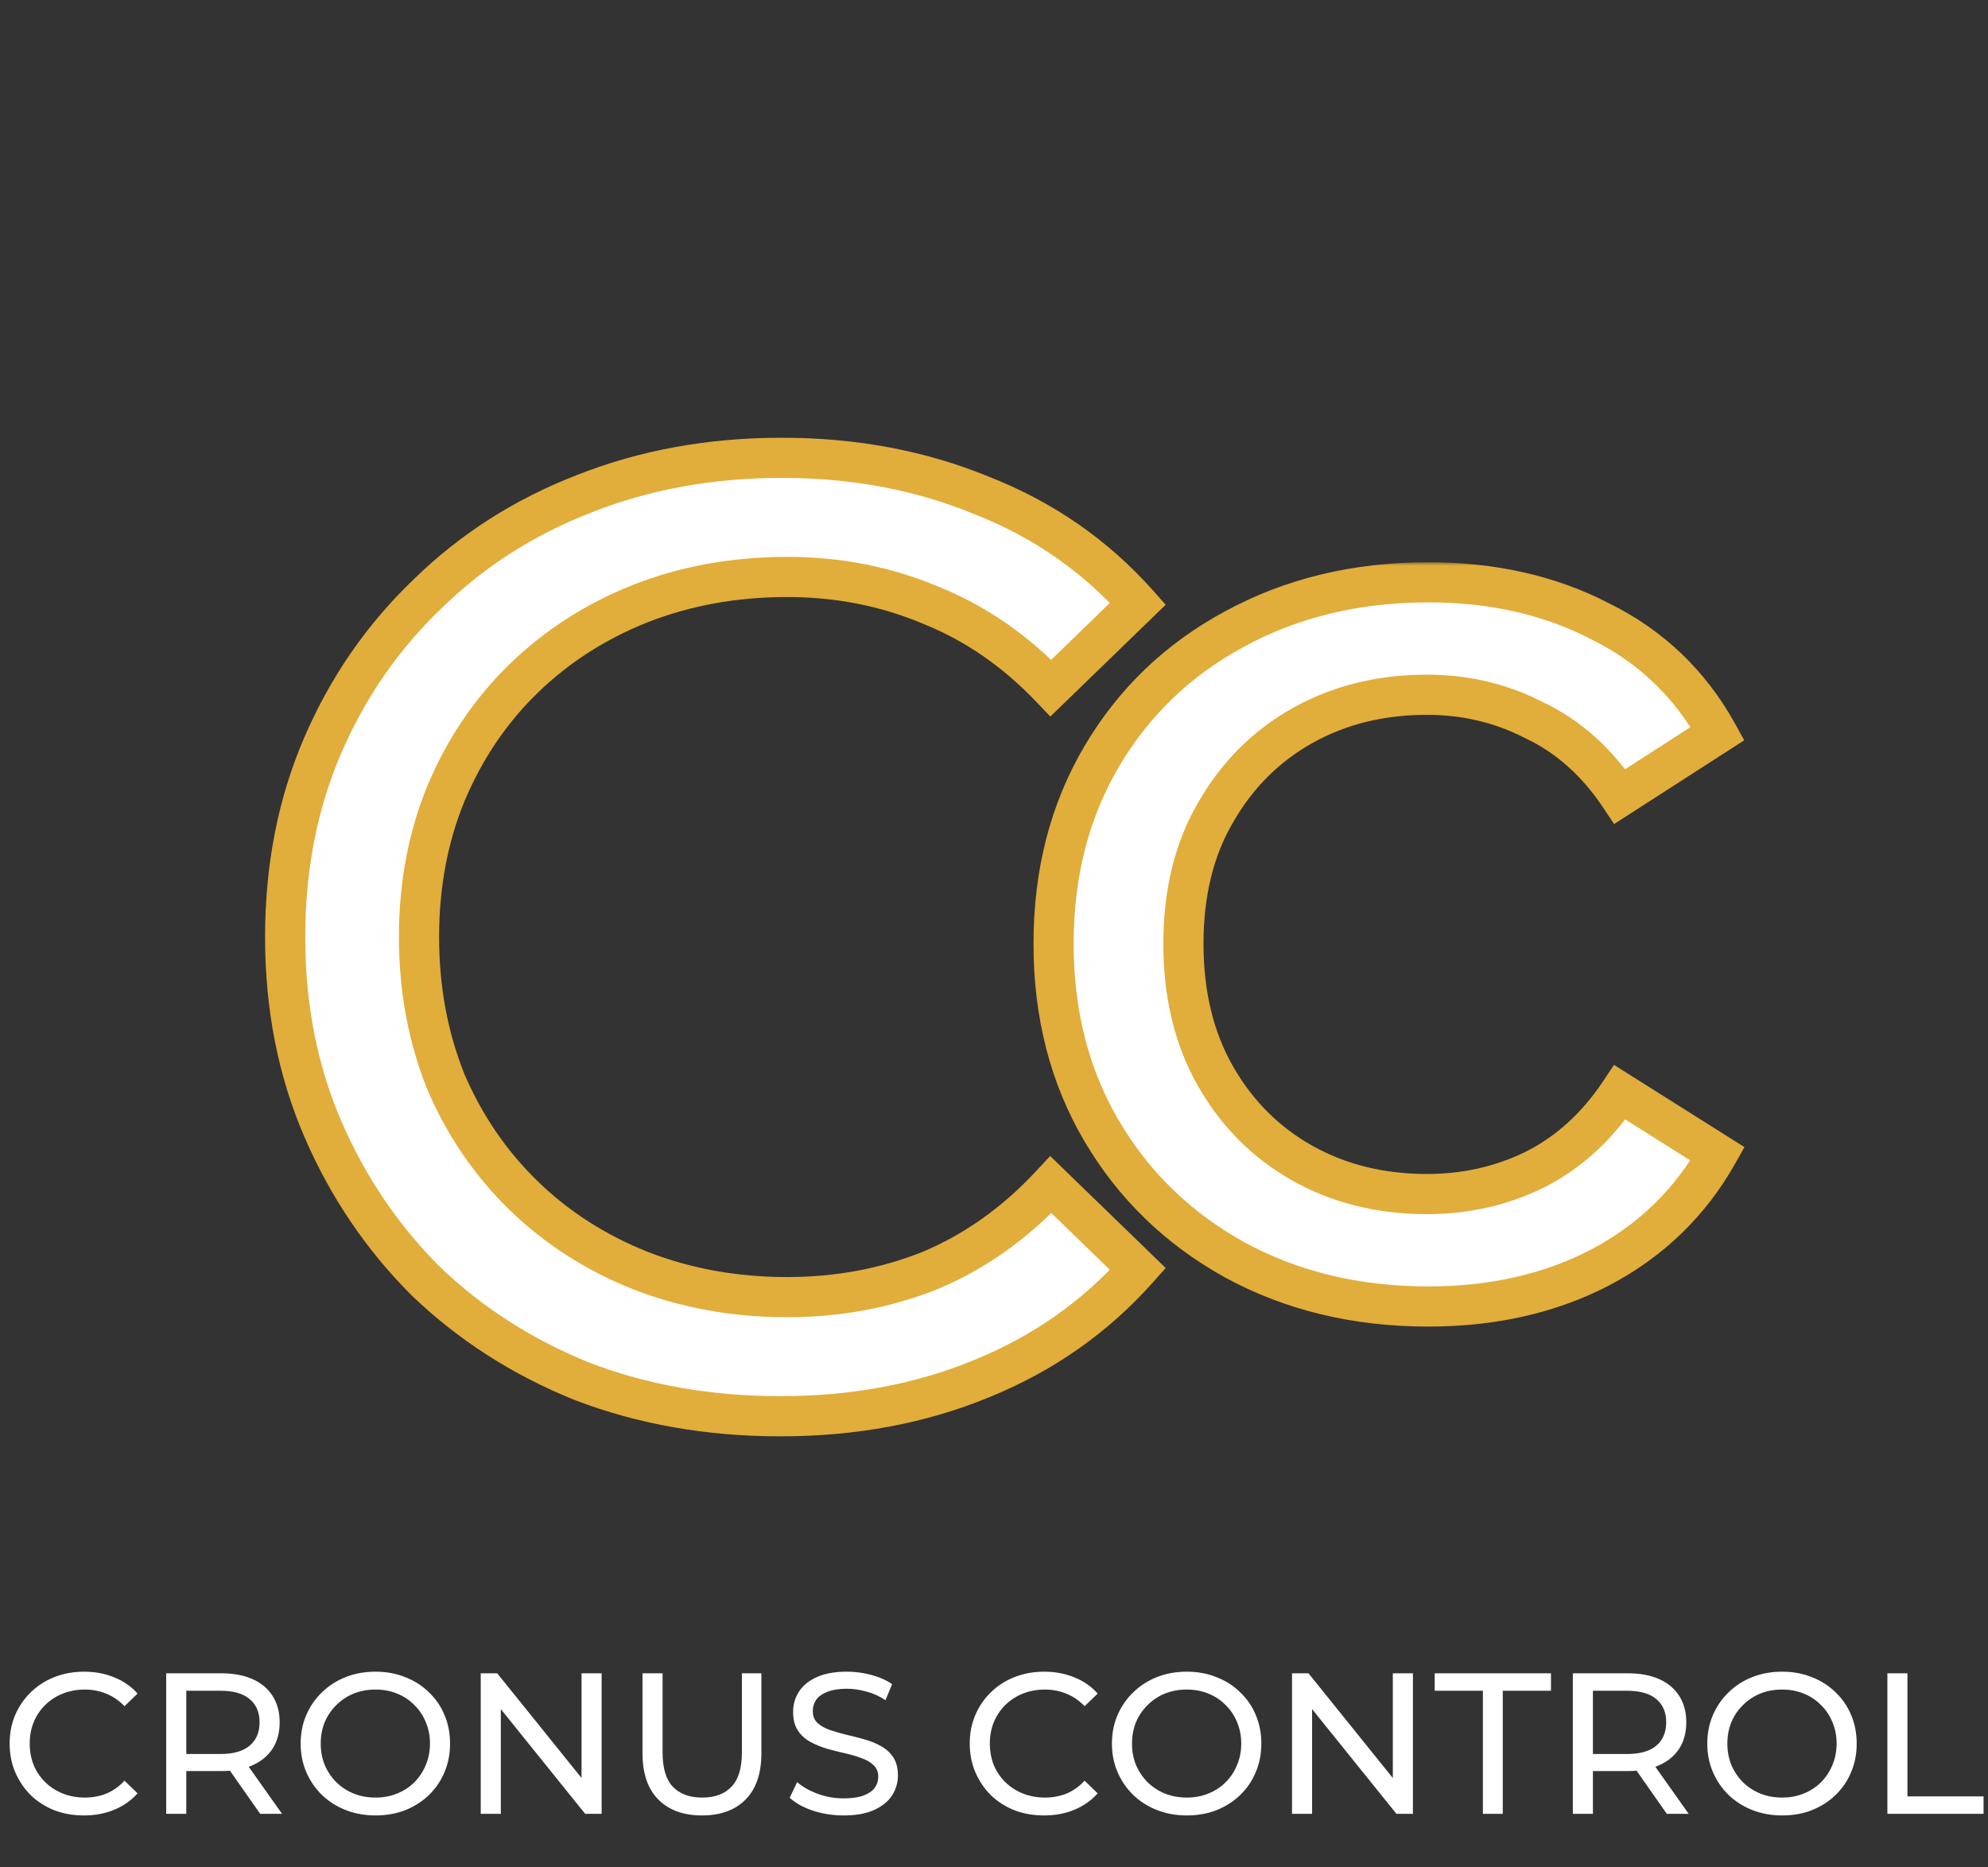
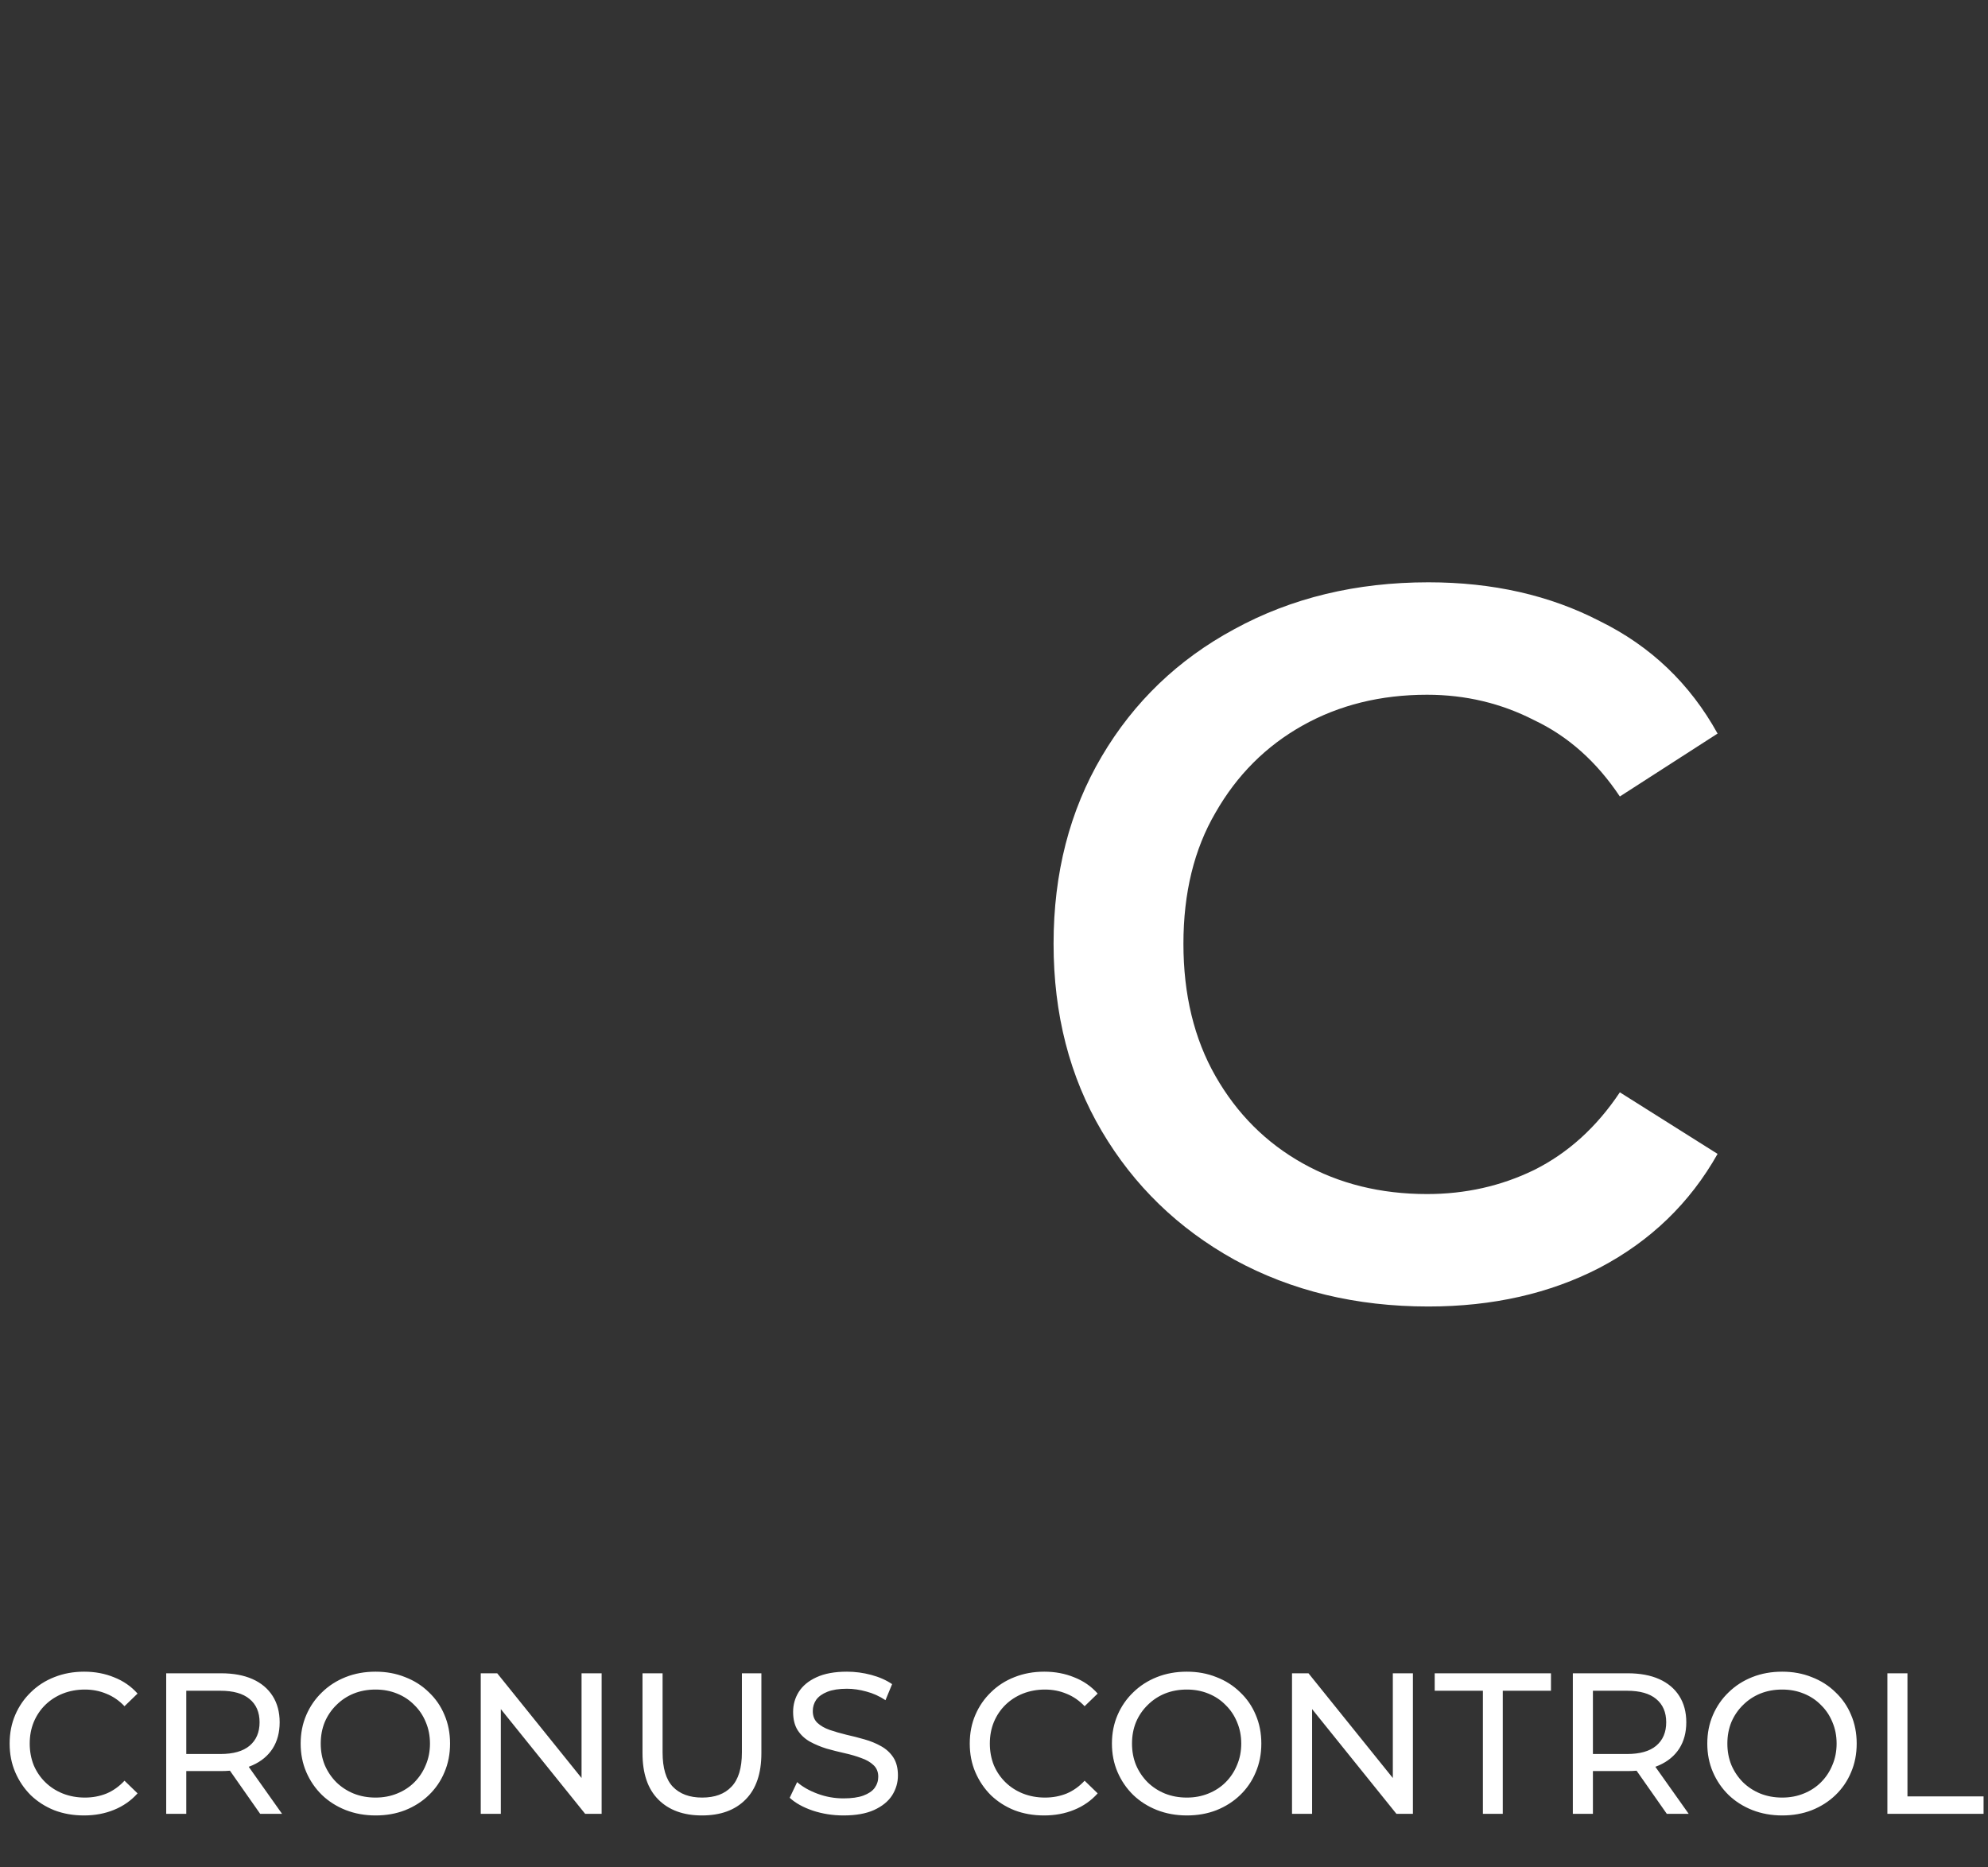
<svg xmlns="http://www.w3.org/2000/svg" width="297" height="279" viewBox="0 0 297 279" fill="none">
  <rect x="0" y="0" width="297" height="279" fill="#333333" stroke="none" />
  <mask id="path-1-outside-1_34_14" maskUnits="userSpaceOnUse" x="39" y="65" width="136" height="150" fill="black">
    <rect fill="white" x="39" y="65" width="136" height="150" />
    <path d="M116.6 211.6C105.933 211.6 96.067 209.867 87 206.4C78.067 202.8 70.267 197.8 63.6 191.4C57.067 184.867 51.933 177.267 48.2 168.6C44.467 159.933 42.6 150.4 42.6 140C42.6 129.6 44.467 120.067 48.2 111.4C51.933 102.733 57.133 95.2 63.8 88.8C70.467 82.267 78.267 77.267 87.2 73.8C96.267 70.2 106.133 68.4 116.8 68.4C127.6 68.4 137.533 70.267 146.6 74C155.8 77.6 163.6 83 170 90.2L157 102.8C151.667 97.2 145.667 93.067 139 90.4C132.333 87.6 125.2 86.2 117.6 86.2C109.733 86.2 102.4 87.533 95.6 90.2C88.933 92.867 83.133 96.6 78.2 101.4C73.267 106.2 69.4 111.933 66.6 118.6C63.933 125.133 62.6 132.267 62.6 140C62.6 147.733 63.933 154.933 66.6 161.6C69.4 168.133 73.267 173.8 78.2 178.6C83.133 183.4 88.933 187.133 95.6 189.8C102.4 192.467 109.733 193.8 117.6 193.8C125.2 193.8 132.333 192.467 139 189.8C145.667 187 151.667 182.733 157 177L170 189.6C163.6 196.8 155.8 202.267 146.6 206C137.533 209.733 127.533 211.6 116.6 211.6Z" />
  </mask>
-   <path d="M116.6 211.6C105.933 211.6 96.067 209.867 87 206.4C78.067 202.8 70.267 197.8 63.6 191.4C57.067 184.867 51.933 177.267 48.2 168.6C44.467 159.933 42.6 150.4 42.6 140C42.6 129.6 44.467 120.067 48.2 111.4C51.933 102.733 57.133 95.2 63.8 88.8C70.467 82.267 78.267 77.267 87.2 73.8C96.267 70.2 106.133 68.4 116.8 68.4C127.6 68.4 137.533 70.267 146.6 74C155.8 77.6 163.6 83 170 90.2L157 102.8C151.667 97.2 145.667 93.067 139 90.4C132.333 87.6 125.2 86.2 117.6 86.2C109.733 86.2 102.4 87.533 95.6 90.2C88.933 92.867 83.133 96.6 78.2 101.4C73.267 106.2 69.4 111.933 66.6 118.6C63.933 125.133 62.6 132.267 62.6 140C62.6 147.733 63.933 154.933 66.6 161.6C69.4 168.133 73.267 173.8 78.2 178.6C83.133 183.4 88.933 187.133 95.6 189.8C102.4 192.467 109.733 193.8 117.6 193.8C125.2 193.8 132.333 192.467 139 189.8C145.667 187 151.667 182.733 157 177L170 189.6C163.6 196.8 155.8 202.267 146.6 206C137.533 209.733 127.533 211.6 116.6 211.6Z" fill="white" />
-   <path d="M87 206.4L85.879 209.183L85.903 209.193L85.929 209.202L87 206.4ZM63.6 191.4L61.479 193.521L61.5 193.543L61.522 193.564L63.6 191.4ZM48.2 168.6L50.955 167.413L50.955 167.413L48.2 168.6ZM48.2 111.4L50.955 112.587L50.955 112.587L48.2 111.4ZM63.8 88.8L65.878 90.964L65.889 90.954L65.9 90.943L63.8 88.8ZM87.2 73.8L88.285 76.597L88.296 76.593L88.307 76.588L87.2 73.8ZM146.6 74L145.458 76.774L145.482 76.784L145.507 76.794L146.6 74ZM170 90.2L172.088 92.354L174.151 90.354L172.242 88.207L170 90.2ZM157 102.8L154.828 104.869L156.915 107.06L159.088 104.954L157 102.8ZM139 90.4L137.838 93.166L137.862 93.176L137.886 93.185L139 90.4ZM95.6 90.2L94.505 87.407L94.495 87.411L94.486 87.415L95.6 90.2ZM66.6 118.6L63.834 117.438L63.828 117.452L63.822 117.466L66.6 118.6ZM66.6 161.6L63.815 162.714L63.828 162.748L63.843 162.782L66.6 161.6ZM95.6 189.8L94.486 192.585L94.495 192.589L94.505 192.593L95.6 189.8ZM139 189.8L140.114 192.585L140.138 192.576L140.162 192.566L139 189.8ZM157 177L159.088 174.846L156.889 172.715L154.803 174.957L157 177ZM170 189.6L172.242 191.593L174.151 189.446L172.088 187.446L170 189.6ZM146.6 206L145.472 203.22L145.465 203.223L145.458 203.226L146.6 206ZM116.6 211.6V208.6C106.263 208.6 96.764 206.921 88.071 203.598L87 206.4L85.929 209.202C95.37 212.812 105.603 214.6 116.6 214.6V211.6ZM87 206.4L88.121 203.617C79.528 200.154 72.056 195.359 65.678 189.236L63.6 191.4L61.522 193.564C68.477 200.241 76.605 205.446 85.879 209.183L87 206.4ZM63.6 191.4L65.721 189.279C59.462 183.02 54.542 175.739 50.955 167.413L48.2 168.6L45.445 169.787C49.325 178.795 54.671 186.714 61.479 193.521L63.6 191.4ZM48.2 168.6L50.955 167.413C47.399 159.158 45.6 150.034 45.6 140H42.6H39.6C39.6 150.766 41.534 160.709 45.445 169.787L48.2 168.6ZM42.6 140H45.6C45.6 129.966 47.399 120.842 50.955 112.587L48.2 111.4L45.445 110.213C41.534 119.291 39.6 129.234 39.6 140H42.6ZM48.2 111.4L50.955 112.587C54.534 104.28 59.506 97.081 65.878 90.964L63.8 88.8L61.722 86.636C54.761 93.319 49.333 101.187 45.445 110.213L48.2 111.4ZM63.8 88.8L65.9 90.943C72.268 84.701 79.721 79.92 88.285 76.597L87.2 73.8L86.115 71.003C76.813 74.613 68.665 79.832 61.7 86.657L63.8 88.8ZM87.2 73.8L88.307 76.588C96.99 73.141 106.477 71.4 116.8 71.4V68.4V65.4C105.79 65.4 95.543 67.259 86.093 71.012L87.2 73.8ZM116.8 68.4V71.4C127.248 71.4 136.789 73.204 145.458 76.774L146.6 74L147.742 71.226C138.278 67.329 127.952 65.4 116.8 65.4V68.4ZM146.6 74L145.507 76.794C154.278 80.226 161.68 85.356 167.758 92.193L170 90.2L172.242 88.207C165.52 80.644 157.322 74.974 147.693 71.206L146.6 74ZM170 90.2L167.912 88.046L154.912 100.646L157 102.8L159.088 104.954L172.088 92.354L170 90.2ZM157 102.8L159.172 100.731C153.565 94.843 147.211 90.453 140.114 87.615L139 90.4L137.886 93.185C144.122 95.68 149.768 99.557 154.828 104.869L157 102.8ZM139 90.4L140.162 87.634C133.109 84.672 125.578 83.2 117.6 83.2V86.2V89.2C124.822 89.2 131.558 90.528 137.838 93.166L139 90.4ZM117.6 86.2V83.2C109.388 83.2 101.68 84.593 94.505 87.407L95.6 90.2L96.695 92.993C103.12 90.473 110.079 89.2 117.6 89.2V86.2ZM95.6 90.2L94.486 87.415C87.471 90.221 81.335 94.164 76.108 99.25L78.2 101.4L80.292 103.55C84.932 99.036 90.396 95.513 96.714 92.985L95.6 90.2ZM78.2 101.4L76.108 99.25C70.871 104.345 66.782 110.419 63.834 117.438L66.6 118.6L69.366 119.762C72.018 113.447 75.662 108.055 80.292 103.55L78.2 101.4ZM66.6 118.6L63.822 117.466C60.995 124.393 59.6 131.915 59.6 140H62.6H65.6C65.6 132.618 66.871 125.874 69.377 119.734L66.6 118.6ZM62.6 140H59.6C59.6 148.085 60.996 155.667 63.815 162.714L66.6 161.6L69.385 160.486C66.871 154.2 65.6 147.381 65.6 140H62.6ZM66.6 161.6L63.843 162.782C66.793 169.666 70.882 175.665 76.108 180.75L78.2 178.6L80.292 176.45C75.651 171.935 72.007 166.6 69.357 160.418L66.6 161.6ZM78.2 178.6L76.108 180.75C81.335 185.836 87.471 189.779 94.486 192.585L95.6 189.8L96.714 187.015C90.396 184.487 84.932 180.964 80.292 176.45L78.2 178.6ZM95.6 189.8L94.505 192.593C101.68 195.407 109.388 196.8 117.6 196.8V193.8V190.8C110.079 190.8 103.12 189.527 96.695 187.007L95.6 189.8ZM117.6 193.8V196.8C125.559 196.8 133.073 195.402 140.114 192.585L139 189.8L137.886 187.015C131.594 189.531 124.841 190.8 117.6 190.8V193.8ZM139 189.8L140.162 192.566C147.252 189.588 153.598 185.062 159.197 179.043L157 177L154.803 174.957C149.736 180.405 144.081 184.412 137.838 187.034L139 189.8ZM157 177L154.912 179.154L167.912 191.754L170 189.6L172.088 187.446L159.088 174.846L157 177ZM170 189.6L167.758 187.607C161.673 194.452 154.259 199.655 145.472 203.22L146.6 206L147.728 208.78C157.341 204.879 165.527 199.148 172.242 191.593L170 189.6ZM146.6 206L145.458 203.226C136.793 206.794 127.187 208.6 116.6 208.6V211.6V214.6C127.88 214.6 138.274 212.673 147.742 208.774L146.6 206Z" fill="#E1AD3B" mask="url(#path-1-outside-1_34_14)" />
  <mask id="path-3-outside-2_34_14" maskUnits="userSpaceOnUse" x="154" y="84" width="107" height="115" fill="black">
    <rect fill="white" x="154" y="84" width="107" height="115" />
-     <path d="M213.4 195.2C202.6 195.2 192.933 192.867 184.4 188.2C176 183.533 169.4 177.133 164.6 169C159.8 160.867 157.4 151.533 157.4 141C157.4 130.467 159.8 121.133 164.6 113C169.4 104.867 176 98.533 184.4 94C192.933 89.333 202.6 87 213.4 87C223 87 231.533 88.933 239 92.8C246.6 96.533 252.467 102.133 256.6 109.6L242 119C238.533 113.8 234.267 110 229.2 107.6C224.267 105.067 218.933 103.8 213.2 103.8C206.267 103.8 200.067 105.333 194.6 108.4C189.133 111.467 184.8 115.8 181.6 121.4C178.4 126.867 176.8 133.4 176.8 141C176.8 148.6 178.4 155.2 181.6 160.8C184.8 166.4 189.133 170.733 194.6 173.8C200.067 176.867 206.267 178.4 213.2 178.4C218.933 178.4 224.267 177.2 229.2 174.8C234.267 172.267 238.533 168.4 242 163.2L256.6 172.4C252.467 179.733 246.6 185.4 239 189.4C231.533 193.267 223 195.2 213.4 195.2Z" />
  </mask>
  <path d="M213.4 195.2C202.6 195.2 192.933 192.867 184.4 188.2C176 183.533 169.4 177.133 164.6 169C159.8 160.867 157.4 151.533 157.4 141C157.4 130.467 159.8 121.133 164.6 113C169.4 104.867 176 98.533 184.4 94C192.933 89.333 202.6 87 213.4 87C223 87 231.533 88.933 239 92.8C246.6 96.533 252.467 102.133 256.6 109.6L242 119C238.533 113.8 234.267 110 229.2 107.6C224.267 105.067 218.933 103.8 213.2 103.8C206.267 103.8 200.067 105.333 194.6 108.4C189.133 111.467 184.8 115.8 181.6 121.4C178.4 126.867 176.8 133.4 176.8 141C176.8 148.6 178.4 155.2 181.6 160.8C184.8 166.4 189.133 170.733 194.6 173.8C200.067 176.867 206.267 178.4 213.2 178.4C218.933 178.4 224.267 177.2 229.2 174.8C234.267 172.267 238.533 168.4 242 163.2L256.6 172.4C252.467 179.733 246.6 185.4 239 189.4C231.533 193.267 223 195.2 213.4 195.2Z" fill="white" />
-   <path d="M184.4 188.2L182.943 190.822L182.952 190.827L182.961 190.832L184.4 188.2ZM164.6 169L162.016 170.525L162.016 170.525L164.6 169ZM164.6 113L162.016 111.475L162.016 111.475L164.6 113ZM184.4 94L185.825 96.64L185.832 96.636L185.839 96.632L184.4 94ZM239 92.8L237.62 95.464L237.649 95.479L237.677 95.493L239 92.8ZM256.6 109.6L258.224 112.122L260.584 110.603L259.225 108.147L256.6 109.6ZM242 119L239.504 120.664L241.142 123.121L243.624 121.522L242 119ZM229.2 107.6L227.83 110.269L227.872 110.291L227.916 110.311L229.2 107.6ZM181.6 121.4L184.189 122.916L184.197 122.902L184.205 122.888L181.6 121.4ZM181.6 160.8L178.995 162.288L178.995 162.288L181.6 160.8ZM229.2 174.8L230.512 177.498L230.527 177.491L230.542 177.483L229.2 174.8ZM242 163.2L243.599 160.662L241.126 159.103L239.504 161.536L242 163.2ZM256.6 172.4L259.213 173.873L260.616 171.385L258.199 169.862L256.6 172.4ZM239 189.4L240.38 192.064L240.388 192.059L240.397 192.055L239 189.4ZM213.4 195.2V192.2C203.046 192.2 193.884 189.967 185.839 185.568L184.4 188.2L182.961 190.832C191.982 195.766 202.154 198.2 213.4 198.2V195.2ZM184.4 188.2L185.857 185.578C177.915 181.165 171.707 175.141 167.184 167.475L164.6 169L162.016 170.525C167.093 179.126 174.085 185.901 182.943 190.822L184.4 188.2ZM164.6 169L167.184 167.475C162.687 159.856 160.4 151.06 160.4 141H157.4H154.4C154.4 152.006 156.913 161.878 162.016 170.525L164.6 169ZM157.4 141H160.4C160.4 130.94 162.687 122.144 167.184 114.525L164.6 113L162.016 111.475C156.913 120.122 154.4 129.994 154.4 141H157.4ZM164.6 113L167.184 114.525C171.703 106.867 177.9 100.917 185.825 96.64L184.4 94L182.975 91.36C174.1 96.15 167.097 102.866 162.016 111.475L164.6 113ZM184.4 94L185.839 96.632C193.884 92.233 203.046 90 213.4 90V87V84C202.154 84 191.982 86.434 182.961 91.368L184.4 94ZM213.4 87V90C222.588 90 230.637 91.848 237.62 95.464L239 92.8L240.38 90.136C232.43 86.019 223.412 84 213.4 84V87ZM239 92.8L237.677 95.493C244.722 98.953 250.137 104.118 253.975 111.053L256.6 109.6L259.225 108.147C254.797 100.148 248.478 94.113 240.323 90.107L239 92.8ZM256.6 109.6L254.976 107.078L240.376 116.478L242 119L243.624 121.522L258.224 112.122L256.6 109.6ZM242 119L244.496 117.336C240.763 111.737 236.097 107.548 230.484 104.889L229.2 107.6L227.916 110.311C232.436 112.452 236.303 115.863 239.504 120.664L242 119ZM229.2 107.6L230.57 104.931C225.198 102.173 219.393 100.8 213.2 100.8V103.8V106.8C218.473 106.8 223.335 107.961 227.83 110.269L229.2 107.6ZM213.2 103.8V100.8C205.808 100.8 199.094 102.439 193.132 105.784L194.6 108.4L196.068 111.016C201.04 108.227 206.725 106.8 213.2 106.8V103.8ZM194.6 108.4L193.132 105.784C187.177 109.124 182.457 113.854 178.995 119.912L181.6 121.4L184.205 122.888C187.143 117.746 191.09 113.809 196.068 111.016L194.6 108.4ZM181.6 121.4L179.011 119.884C175.493 125.895 173.8 132.974 173.8 141H176.8H179.8C179.8 133.826 181.307 127.838 184.189 122.916L181.6 121.4ZM176.8 141H173.8C173.8 149.028 175.493 156.16 178.995 162.288L181.6 160.8L184.205 159.312C181.307 154.24 179.8 148.172 179.8 141H176.8ZM181.6 160.8L178.995 162.288C182.457 168.346 187.177 173.076 193.132 176.416L194.6 173.8L196.068 171.184C191.09 168.391 187.143 164.454 184.205 159.312L181.6 160.8ZM194.6 173.8L193.132 176.416C199.094 179.761 205.808 181.4 213.2 181.4V178.4V175.4C206.725 175.4 201.04 173.973 196.068 171.184L194.6 173.8ZM213.2 178.4V181.4C219.367 181.4 225.152 180.106 230.512 177.498L229.2 174.8L227.888 172.102C223.382 174.294 218.5 175.4 213.2 175.4V178.4ZM229.2 174.8L230.542 177.483C236.122 174.693 240.771 170.453 244.496 164.864L242 163.2L239.504 161.536C236.296 166.347 232.411 169.84 227.858 172.117L229.2 174.8ZM242 163.2L240.401 165.738L255.001 174.938L256.6 172.4L258.199 169.862L243.599 160.662L242 163.2ZM256.6 172.4L253.987 170.927C250.143 177.747 244.703 183.008 237.603 186.745L239 189.4L240.397 192.055C248.497 187.792 254.791 181.72 259.213 173.873L256.6 172.4ZM239 189.4L237.62 186.736C230.637 190.352 222.588 192.2 213.4 192.2V195.2V198.2C223.412 198.2 232.43 196.181 240.38 192.064L239 189.4Z" fill="#E1AD3B" mask="url(#path-3-outside-2_34_14)" />
  <path d="M12.54 271.24C10.94 271.24 9.46 270.98 8.1 270.46C6.76 269.92 5.59 269.17 4.59 268.21C3.61 267.23 2.84 266.09 2.28 264.79C1.72 263.49 1.44 262.06 1.44 260.5C1.44 258.94 1.72 257.51 2.28 256.21C2.84 254.91 3.62 253.78 4.62 252.82C5.62 251.84 6.79 251.09 8.13 250.57C9.49 250.03 10.97 249.76 12.57 249.76C14.19 249.76 15.68 250.04 17.04 250.6C18.42 251.14 19.59 251.95 20.55 253.03L18.6 254.92C17.8 254.08 16.9 253.46 15.9 253.06C14.9 252.64 13.83 252.43 12.69 252.43C11.51 252.43 10.41 252.63 9.39 253.03C8.39 253.43 7.52 253.99 6.78 254.71C6.04 255.43 5.46 256.29 5.04 257.29C4.64 258.27 4.44 259.34 4.44 260.5C4.44 261.66 4.64 262.74 5.04 263.74C5.46 264.72 6.04 265.57 6.78 266.29C7.52 267.01 8.39 267.57 9.39 267.97C10.41 268.37 11.51 268.57 12.69 268.57C13.83 268.57 14.9 268.37 15.9 267.97C16.9 267.55 17.8 266.91 18.6 266.05L20.55 267.94C19.59 269.02 18.42 269.84 17.04 270.4C15.68 270.96 14.18 271.24 12.54 271.24ZM24.83 271V250H33.02C34.86 250 36.43 250.29 37.73 250.87C39.03 251.45 40.03 252.29 40.73 253.39C41.43 254.49 41.78 255.8 41.78 257.32C41.78 258.84 41.43 260.15 40.73 261.25C40.03 262.33 39.03 263.16 37.73 263.74C36.43 264.32 34.86 264.61 33.02 264.61H26.48L27.83 263.23V271H24.83ZM38.87 271L33.53 263.38H36.74L42.14 271H38.87ZM27.83 263.53L26.48 262.06H32.93C34.85 262.06 36.3 261.65 37.28 260.83C38.28 259.99 38.78 258.82 38.78 257.32C38.78 255.82 38.28 254.66 37.28 253.84C36.3 253.02 34.85 252.61 32.93 252.61H26.48L27.83 251.11V263.53ZM56.107 271.24C54.507 271.24 53.017 270.97 51.637 270.43C50.277 269.89 49.097 269.14 48.097 268.18C47.097 267.2 46.317 266.06 45.757 264.76C45.197 263.46 44.917 262.04 44.917 260.5C44.917 258.96 45.197 257.54 45.757 256.24C46.317 254.94 47.097 253.81 48.097 252.85C49.097 251.87 50.277 251.11 51.637 250.57C52.997 250.03 54.487 249.76 56.107 249.76C57.707 249.76 59.177 250.03 60.517 250.57C61.877 251.09 63.057 251.84 64.057 252.82C65.077 253.78 65.857 254.91 66.397 256.21C66.957 257.51 67.237 258.94 67.237 260.5C67.237 262.06 66.957 263.49 66.397 264.79C65.857 266.09 65.077 267.23 64.057 268.21C63.057 269.17 61.877 269.92 60.517 270.46C59.177 270.98 57.707 271.24 56.107 271.24ZM56.107 268.57C57.267 268.57 58.337 268.37 59.317 267.97C60.317 267.57 61.177 267.01 61.897 266.29C62.637 265.55 63.207 264.69 63.607 263.71C64.027 262.73 64.237 261.66 64.237 260.5C64.237 259.34 64.027 258.27 63.607 257.29C63.207 256.31 62.637 255.46 61.897 254.74C61.177 254 60.317 253.43 59.317 253.03C58.337 252.63 57.267 252.43 56.107 252.43C54.927 252.43 53.837 252.63 52.837 253.03C51.857 253.43 50.997 254 50.257 254.74C49.517 255.46 48.937 256.31 48.517 257.29C48.117 258.27 47.917 259.34 47.917 260.5C47.917 261.66 48.117 262.73 48.517 263.71C48.937 264.69 49.517 265.55 50.257 266.29C50.997 267.01 51.857 267.57 52.837 267.97C53.837 268.37 54.927 268.57 56.107 268.57ZM71.822 271V250H74.282L88.172 267.25H86.882V250H89.882V271H87.422L73.532 253.75H74.822V271H71.822ZM104.868 271.24C102.108 271.24 99.938 270.45 98.358 268.87C96.778 267.29 95.988 264.98 95.988 261.94V250H98.988V261.82C98.988 264.16 99.498 265.87 100.518 266.95C101.558 268.03 103.018 268.57 104.898 268.57C106.798 268.57 108.258 268.03 109.278 266.95C110.318 265.87 110.838 264.16 110.838 261.82V250H113.748V261.94C113.748 264.98 112.958 267.29 111.378 268.87C109.818 270.45 107.648 271.24 104.868 271.24ZM126.018 271.24C124.418 271.24 122.888 271 121.428 270.52C119.968 270.02 118.818 269.38 117.978 268.6L119.088 266.26C119.888 266.96 120.908 267.54 122.148 268C123.388 268.46 124.678 268.69 126.018 268.69C127.238 268.69 128.228 268.55 128.988 268.27C129.748 267.99 130.308 267.61 130.668 267.13C131.028 266.63 131.208 266.07 131.208 265.45C131.208 264.73 130.968 264.15 130.488 263.71C130.028 263.27 129.418 262.92 128.658 262.66C127.918 262.38 127.098 262.14 126.198 261.94C125.298 261.74 124.388 261.51 123.468 261.25C122.568 260.97 121.738 260.62 120.978 260.2C120.238 259.78 119.638 259.22 119.178 258.52C118.718 257.8 118.488 256.88 118.488 255.76C118.488 254.68 118.768 253.69 119.328 252.79C119.908 251.87 120.788 251.14 121.968 250.6C123.168 250.04 124.688 249.76 126.528 249.76C127.748 249.76 128.958 249.92 130.158 250.24C131.358 250.56 132.398 251.02 133.278 251.62L132.288 254.02C131.388 253.42 130.438 252.99 129.438 252.73C128.438 252.45 127.468 252.31 126.528 252.31C125.348 252.31 124.378 252.46 123.618 252.76C122.858 253.06 122.298 253.46 121.938 253.96C121.598 254.46 121.428 255.02 121.428 255.64C121.428 256.38 121.658 256.97 122.118 257.41C122.598 257.85 123.208 258.2 123.948 258.46C124.708 258.72 125.538 258.96 126.438 259.18C127.338 259.38 128.238 259.61 129.138 259.87C130.058 260.13 130.888 260.47 131.628 260.89C132.388 261.31 132.998 261.87 133.458 262.57C133.918 263.27 134.148 264.17 134.148 265.27C134.148 266.33 133.858 267.32 133.278 268.24C132.698 269.14 131.798 269.87 130.578 270.43C129.378 270.97 127.858 271.24 126.018 271.24ZM155.978 271.24C154.378 271.24 152.898 270.98 151.538 270.46C150.198 269.92 149.028 269.17 148.028 268.21C147.048 267.23 146.278 266.09 145.718 264.79C145.158 263.49 144.878 262.06 144.878 260.5C144.878 258.94 145.158 257.51 145.718 256.21C146.278 254.91 147.058 253.78 148.058 252.82C149.058 251.84 150.228 251.09 151.568 250.57C152.928 250.03 154.408 249.76 156.008 249.76C157.628 249.76 159.118 250.04 160.478 250.6C161.858 251.14 163.028 251.95 163.988 253.03L162.038 254.92C161.238 254.08 160.338 253.46 159.338 253.06C158.338 252.64 157.268 252.43 156.128 252.43C154.948 252.43 153.848 252.63 152.828 253.03C151.828 253.43 150.958 253.99 150.218 254.71C149.478 255.43 148.898 256.29 148.478 257.29C148.078 258.27 147.878 259.34 147.878 260.5C147.878 261.66 148.078 262.74 148.478 263.74C148.898 264.72 149.478 265.57 150.218 266.29C150.958 267.01 151.828 267.57 152.828 267.97C153.848 268.37 154.948 268.57 156.128 268.57C157.268 268.57 158.338 268.37 159.338 267.97C160.338 267.55 161.238 266.91 162.038 266.05L163.988 267.94C163.028 269.02 161.858 269.84 160.478 270.4C159.118 270.96 157.618 271.24 155.978 271.24ZM177.308 271.24C175.708 271.24 174.218 270.97 172.838 270.43C171.478 269.89 170.298 269.14 169.298 268.18C168.298 267.2 167.518 266.06 166.958 264.76C166.398 263.46 166.118 262.04 166.118 260.5C166.118 258.96 166.398 257.54 166.958 256.24C167.518 254.94 168.298 253.81 169.298 252.85C170.298 251.87 171.478 251.11 172.838 250.57C174.198 250.03 175.688 249.76 177.308 249.76C178.908 249.76 180.378 250.03 181.718 250.57C183.078 251.09 184.258 251.84 185.258 252.82C186.278 253.78 187.058 254.91 187.598 256.21C188.158 257.51 188.438 258.94 188.438 260.5C188.438 262.06 188.158 263.49 187.598 264.79C187.058 266.09 186.278 267.23 185.258 268.21C184.258 269.17 183.078 269.92 181.718 270.46C180.378 270.98 178.908 271.24 177.308 271.24ZM177.308 268.57C178.468 268.57 179.538 268.37 180.518 267.97C181.518 267.57 182.378 267.01 183.098 266.29C183.838 265.55 184.408 264.69 184.808 263.71C185.228 262.73 185.438 261.66 185.438 260.5C185.438 259.34 185.228 258.27 184.808 257.29C184.408 256.31 183.838 255.46 183.098 254.74C182.378 254 181.518 253.43 180.518 253.03C179.538 252.63 178.468 252.43 177.308 252.43C176.128 252.43 175.038 252.63 174.038 253.03C173.058 253.43 172.198 254 171.458 254.74C170.718 255.46 170.138 256.31 169.718 257.29C169.318 258.27 169.118 259.34 169.118 260.5C169.118 261.66 169.318 262.73 169.718 263.71C170.138 264.69 170.718 265.55 171.458 266.29C172.198 267.01 173.058 267.57 174.038 267.97C175.038 268.37 176.128 268.57 177.308 268.57ZM193.023 271V250H195.483L209.373 267.25H208.083V250H211.083V271H208.623L194.733 253.75H196.023V271H193.023ZM221.539 271V252.61H214.339V250H231.709V252.61H224.509V271H221.539ZM234.976 271V250H243.166C245.006 250 246.576 250.29 247.876 250.87C249.176 251.45 250.176 252.29 250.876 253.39C251.576 254.49 251.926 255.8 251.926 257.32C251.926 258.84 251.576 260.15 250.876 261.25C250.176 262.33 249.176 263.16 247.876 263.74C246.576 264.32 245.006 264.61 243.166 264.61H236.626L237.976 263.23V271H234.976ZM249.016 271L243.676 263.38H246.886L252.286 271H249.016ZM237.976 263.53L236.626 262.06H243.076C244.996 262.06 246.446 261.65 247.426 260.83C248.426 259.99 248.926 258.82 248.926 257.32C248.926 255.82 248.426 254.66 247.426 253.84C246.446 253.02 244.996 252.61 243.076 252.61H236.626L237.976 251.11V263.53ZM266.253 271.24C264.653 271.24 263.163 270.97 261.783 270.43C260.423 269.89 259.243 269.14 258.243 268.18C257.243 267.2 256.463 266.06 255.903 264.76C255.343 263.46 255.063 262.04 255.063 260.5C255.063 258.96 255.343 257.54 255.903 256.24C256.463 254.94 257.243 253.81 258.243 252.85C259.243 251.87 260.423 251.11 261.783 250.57C263.143 250.03 264.633 249.76 266.253 249.76C267.853 249.76 269.323 250.03 270.663 250.57C272.023 251.09 273.203 251.84 274.203 252.82C275.223 253.78 276.003 254.91 276.543 256.21C277.103 257.51 277.383 258.94 277.383 260.5C277.383 262.06 277.103 263.49 276.543 264.79C276.003 266.09 275.223 267.23 274.203 268.21C273.203 269.17 272.023 269.92 270.663 270.46C269.323 270.98 267.853 271.24 266.253 271.24ZM266.253 268.57C267.413 268.57 268.483 268.37 269.463 267.97C270.463 267.57 271.323 267.01 272.043 266.29C272.783 265.55 273.353 264.69 273.753 263.71C274.173 262.73 274.383 261.66 274.383 260.5C274.383 259.34 274.173 258.27 273.753 257.29C273.353 256.31 272.783 255.46 272.043 254.74C271.323 254 270.463 253.43 269.463 253.03C268.483 252.63 267.413 252.43 266.253 252.43C265.073 252.43 263.983 252.63 262.983 253.03C262.003 253.43 261.143 254 260.403 254.74C259.663 255.46 259.083 256.31 258.663 257.29C258.263 258.27 258.063 259.34 258.063 260.5C258.063 261.66 258.263 262.73 258.663 263.71C259.083 264.69 259.663 265.55 260.403 266.29C261.143 267.01 262.003 267.57 262.983 267.97C263.983 268.37 265.073 268.57 266.253 268.57ZM281.968 271V250H284.968V268.39H296.338V271H281.968Z" fill="white" />
</svg>